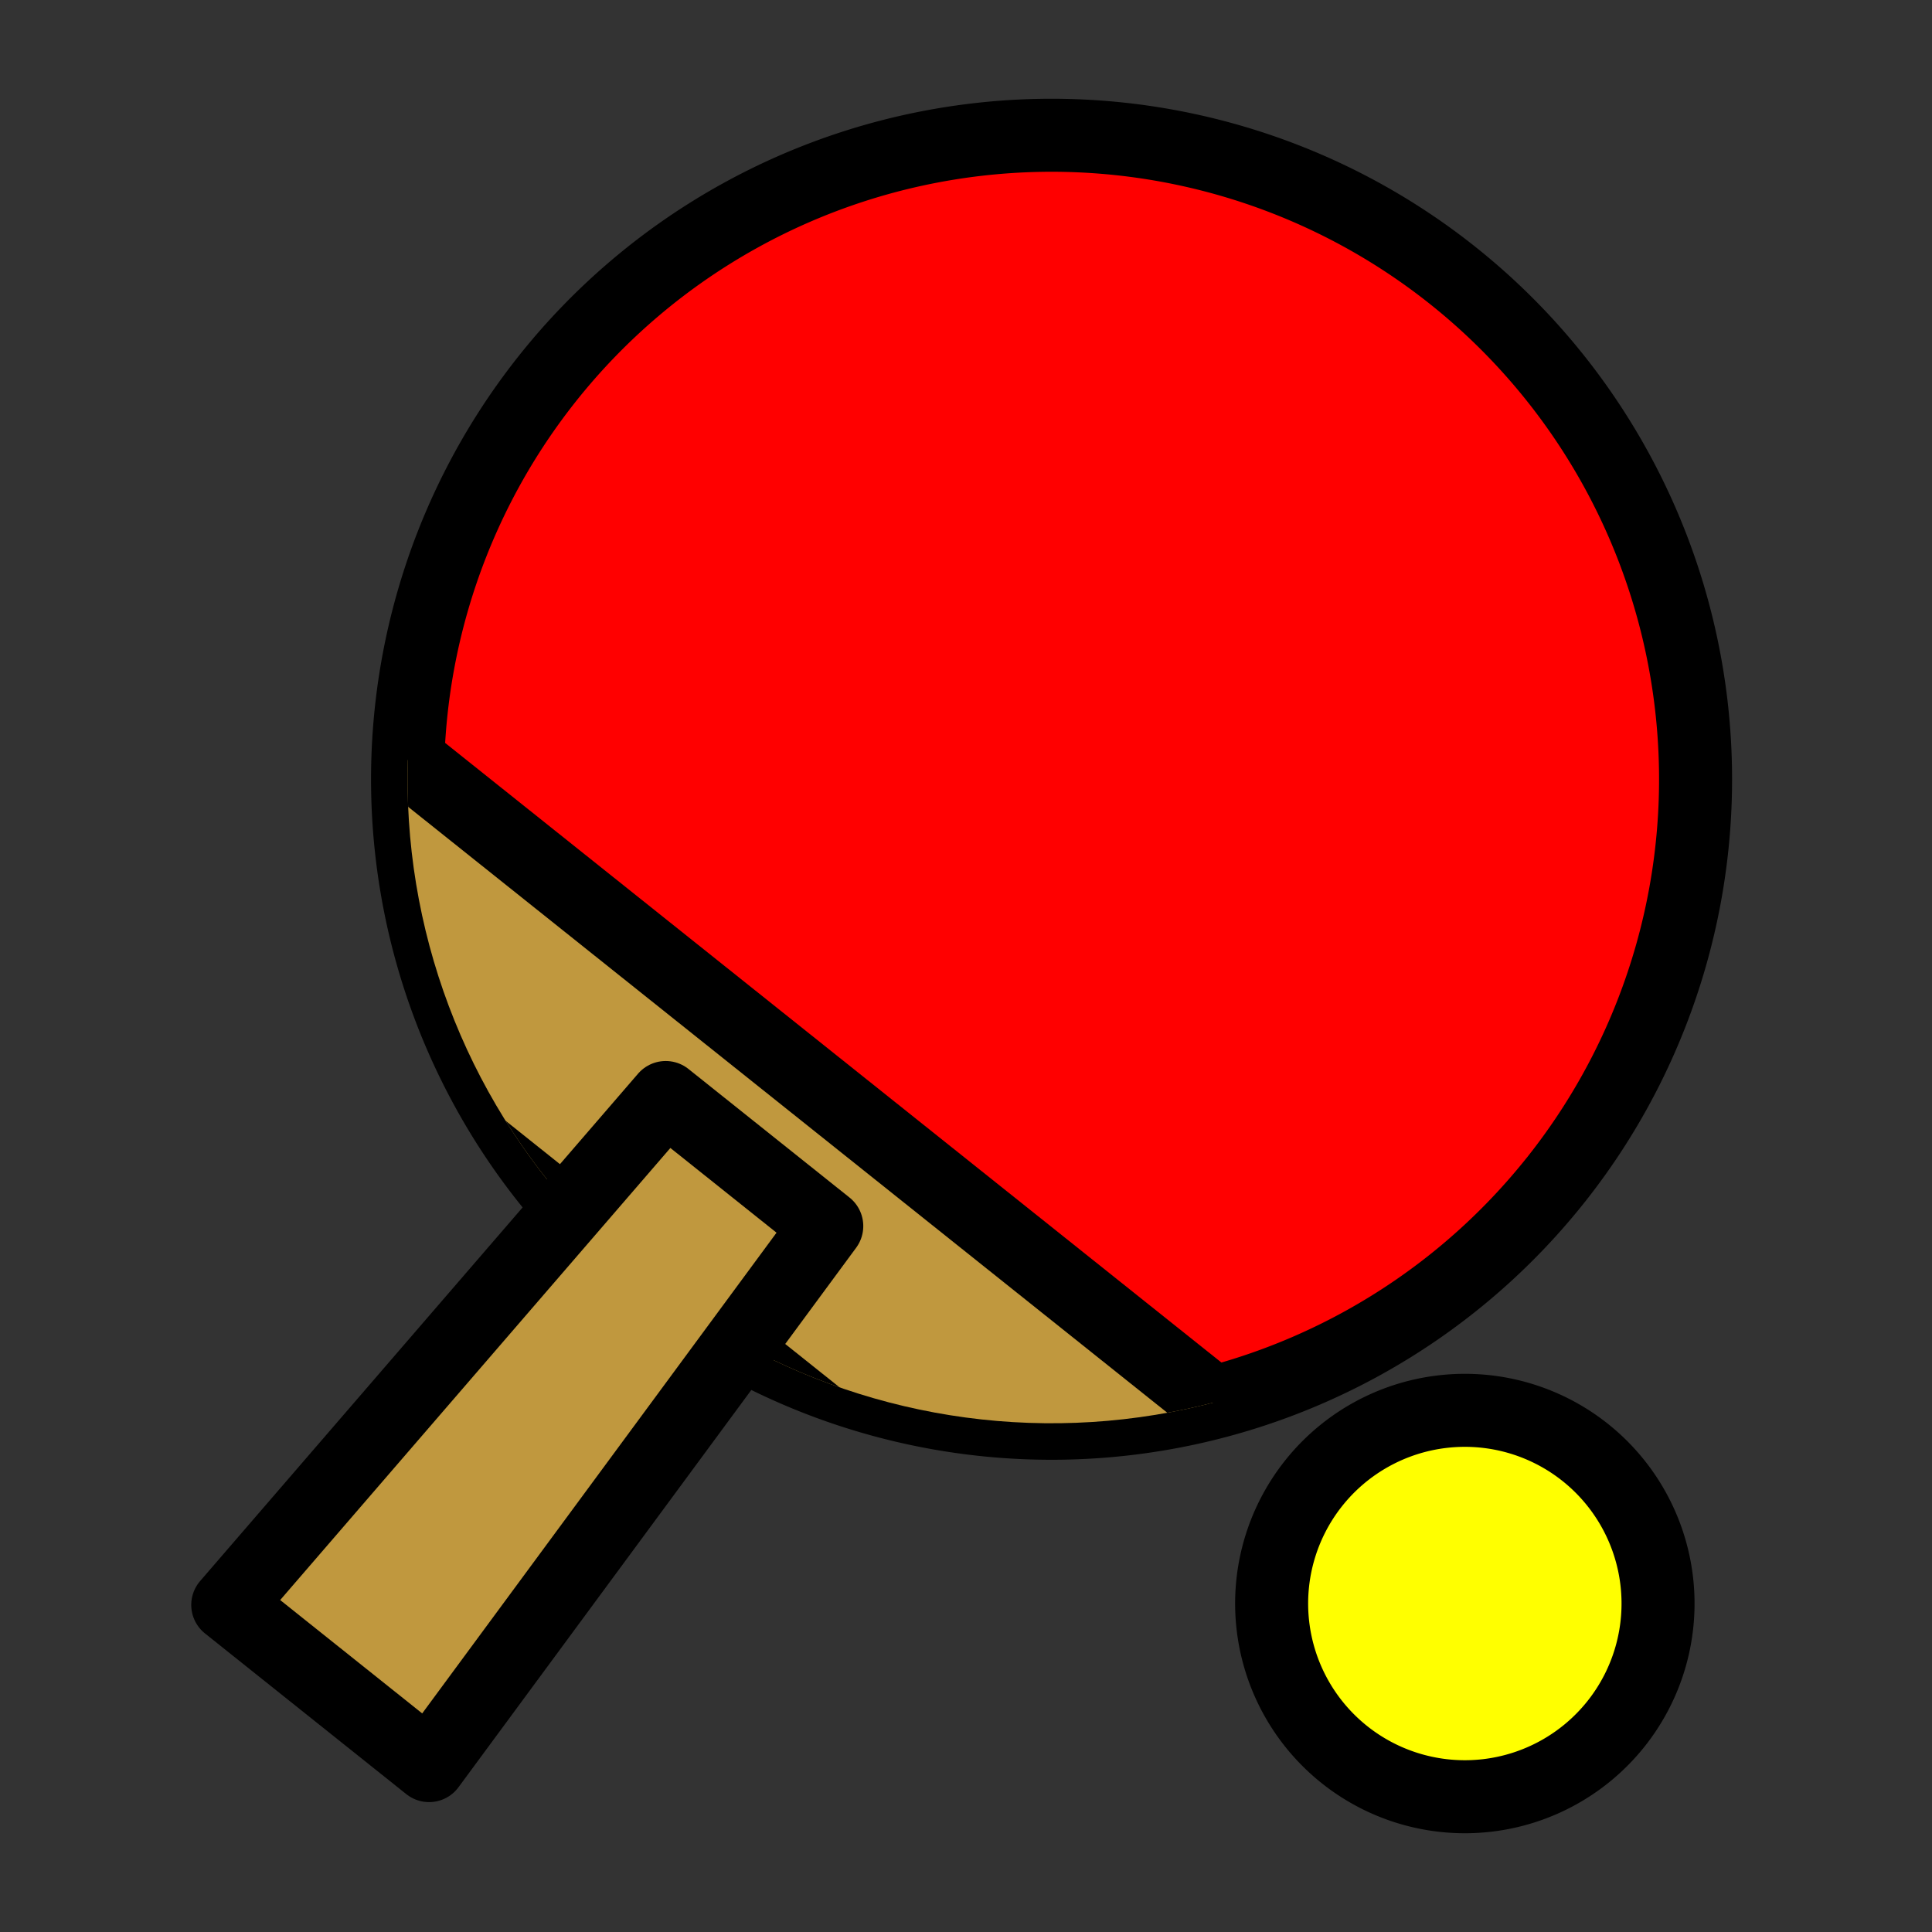
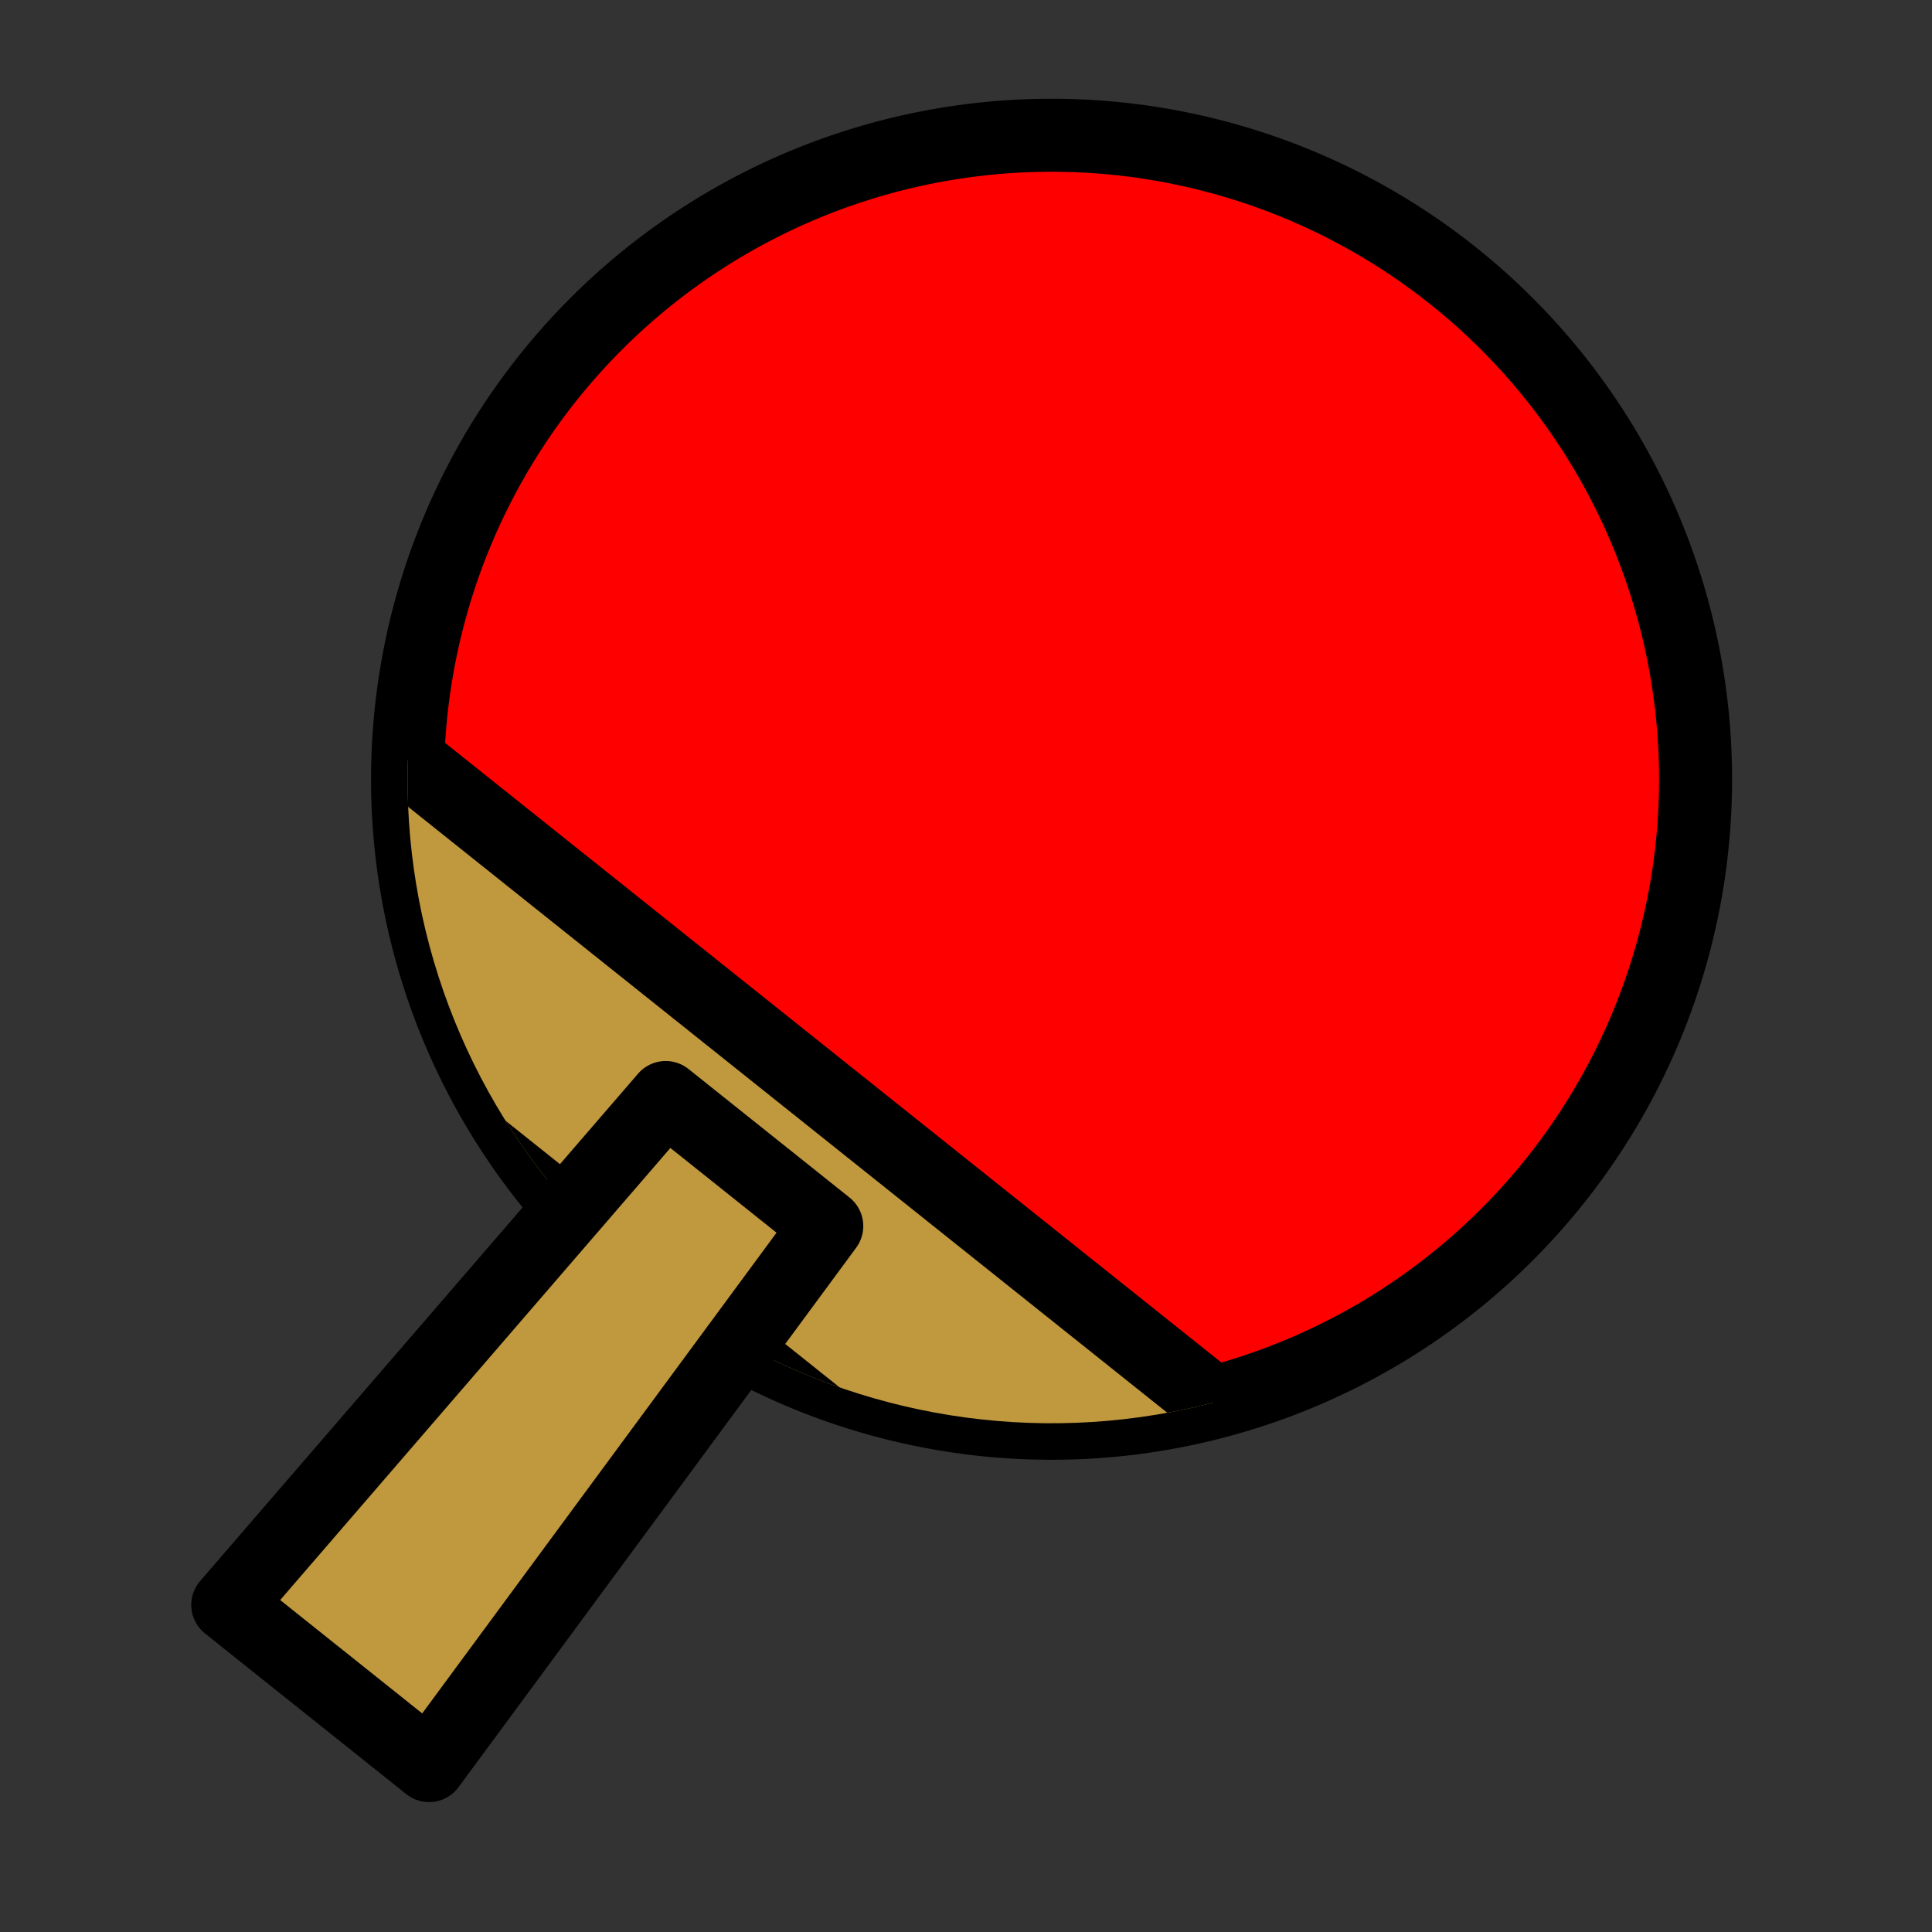
<svg xmlns="http://www.w3.org/2000/svg" width="150" height="150" version="1.1" viewBox="0 0 150 150">
  <rect x="0" y="0" width="150" height="150" fill="#333333" stroke="none" />
  <defs>
    <clipPath id="clipPath10">
      <path d="m100 0a50 50 0 0 1-49.935 50 50 50 0 0 1-50.065-49.869 50 50 0 0 1 49.804-50.131 50 50 0 0 1 50.196 49.738" fill="#f00" stroke="#000" stroke-linecap="round" stroke-linejoin="round" stroke-width="5.669" style="paint-order:stroke fill markers" />
    </clipPath>
  </defs>
  <g transform="rotate(38.596 -20.572 75.435)">
    <path d="m100 0a50 50 0 0 1-49.935 50 50 50 0 0 1-50.065-49.869 50 50 0 0 1 49.804-50.131 50 50 0 0 1 50.196 49.738" fill="#f00" stroke="#000" stroke-linecap="round" stroke-linejoin="round" stroke-width="5.669" style="paint-order:stroke fill markers" />
    <g clip-path="url(#clipPath10)">
      <rect transform="rotate(36.491)" x="73.212" y="-104.36" width="26.399" height="111.08" display="none" fill="#e90e0e" style="paint-order:stroke fill markers" />
-       <rect transform="rotate(36.491)" x="36.289" y="-96.16" width="26.399" height="111.08" display="none" fill="#e90e0e" style="paint-order:stroke fill markers" />
      <rect y="30" width="100" height="20" clip-path="none" fill="#c0983e" stroke="#000" stroke-linecap="round" stroke-linejoin="round" stroke-width="5.669" style="paint-order:stroke fill markers" />
    </g>
    <path d="m42 38-2 52h20l-2-52z" fill="#c0983e" stroke="#000" stroke-linecap="round" stroke-linejoin="round" stroke-width="5.669" style="paint-order:stroke fill markers" />
    <g transform="translate(15,-35)">
-       <path d="m115 65a15 15 0 0 1-14.98 15 15 15 0 0 1-15.02-14.961 15 15 0 0 1 14.941-15.039 15 15 0 0 1 15.059 14.921" fill="#ff0" stroke="#000" stroke-linecap="round" stroke-linejoin="round" stroke-width="5.669" style="paint-order:stroke fill markers" />
      <g display="none">
        <path d="m105 55.5a1.5 1.5 0 0 1-1.498 1.5 1.5 1.5 0 0 1-1.502-1.496 1.5 1.5 0 0 1 1.494-1.504 1.5 1.5 0 0 1 1.506 1.492" style="paint-order:stroke fill markers" />
-         <path d="m110.5 60a1.5 1.5 0 0 1-1.498 1.5 1.5 1.5 0 0 1-1.502-1.496 1.5 1.5 0 0 1 1.494-1.504 1.5 1.5 0 0 1 1.506 1.492" style="paint-order:stroke fill markers" />
        <path d="m104 61a1.5 1.5 0 0 1-1.498 1.5 1.5 1.5 0 0 1-1.502-1.496 1.5 1.5 0 0 1 1.494-1.504 1.5 1.5 0 0 1 1.506 1.492" style="paint-order:stroke fill markers" />
      </g>
      <path transform="rotate(-45)" d="m38.11 116.67a4.875 6.704 0 0 1-4.869 6.704 4.875 6.704 0 0 1-4.882-6.686 4.875 6.704 0 0 1 4.856-6.721 4.875 6.704 0 0 1 4.895 6.669" display="none" fill="#fff" style="paint-order:stroke fill markers" />
    </g>
  </g>
</svg>